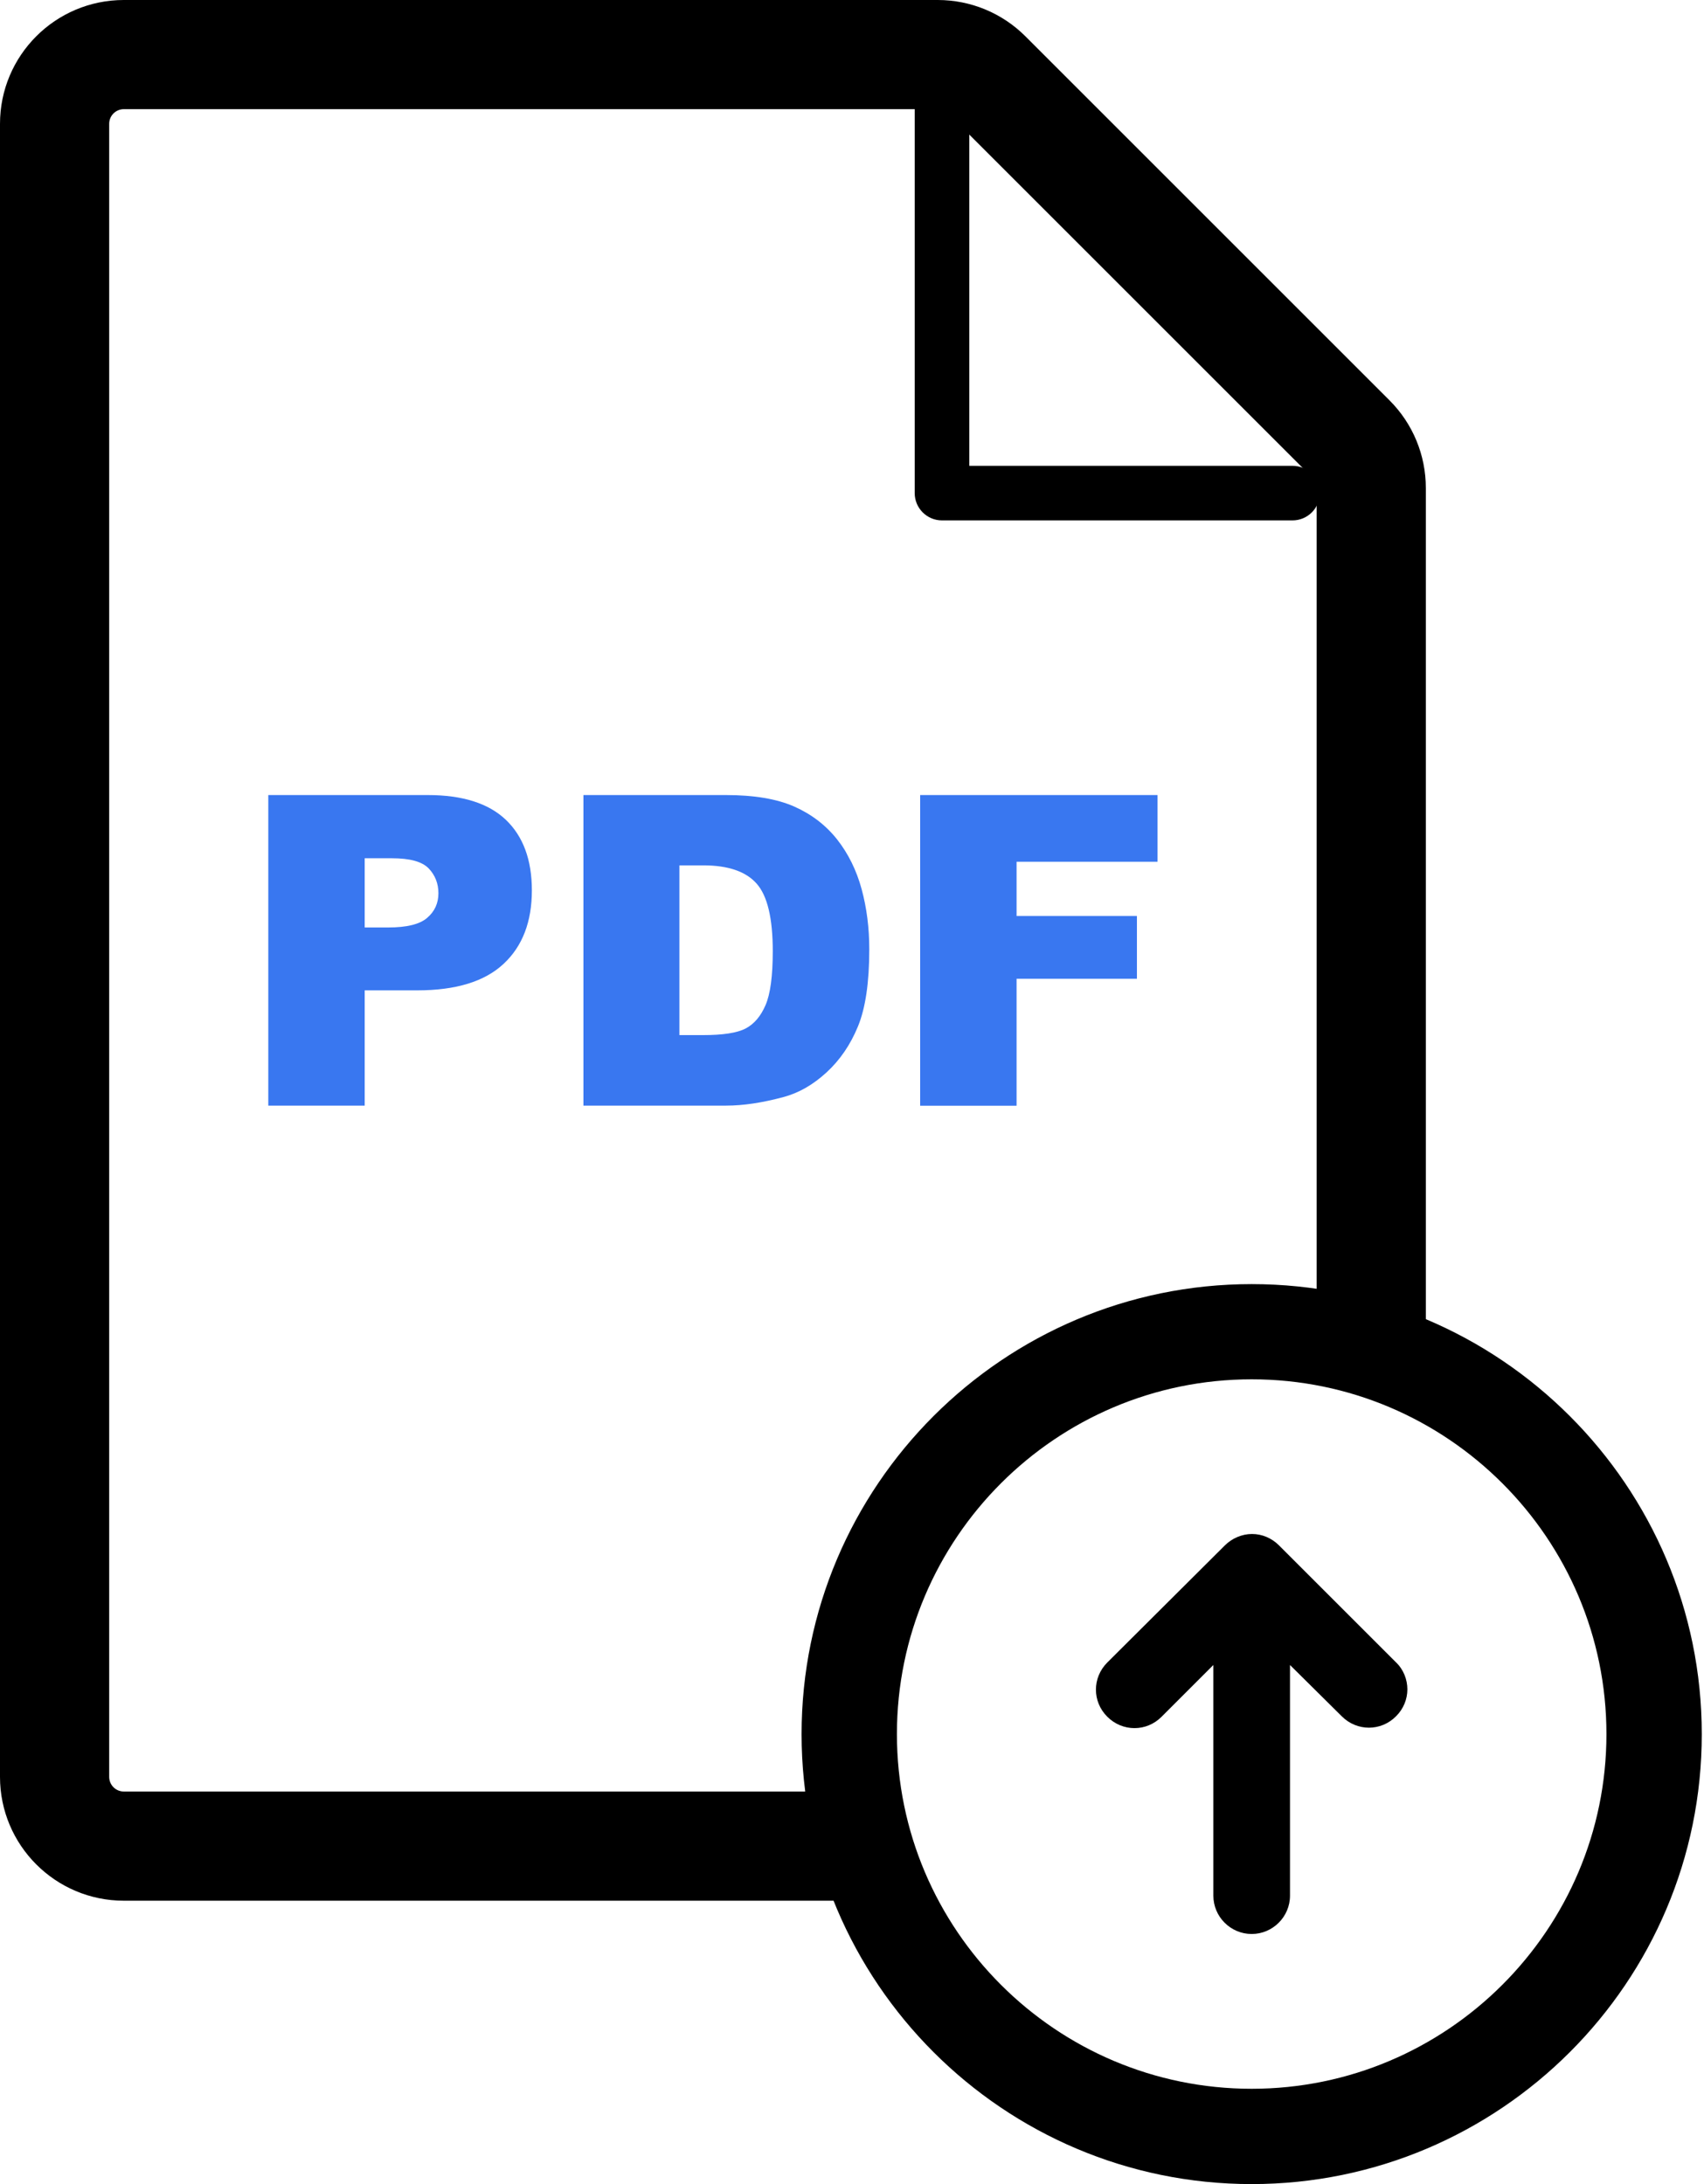
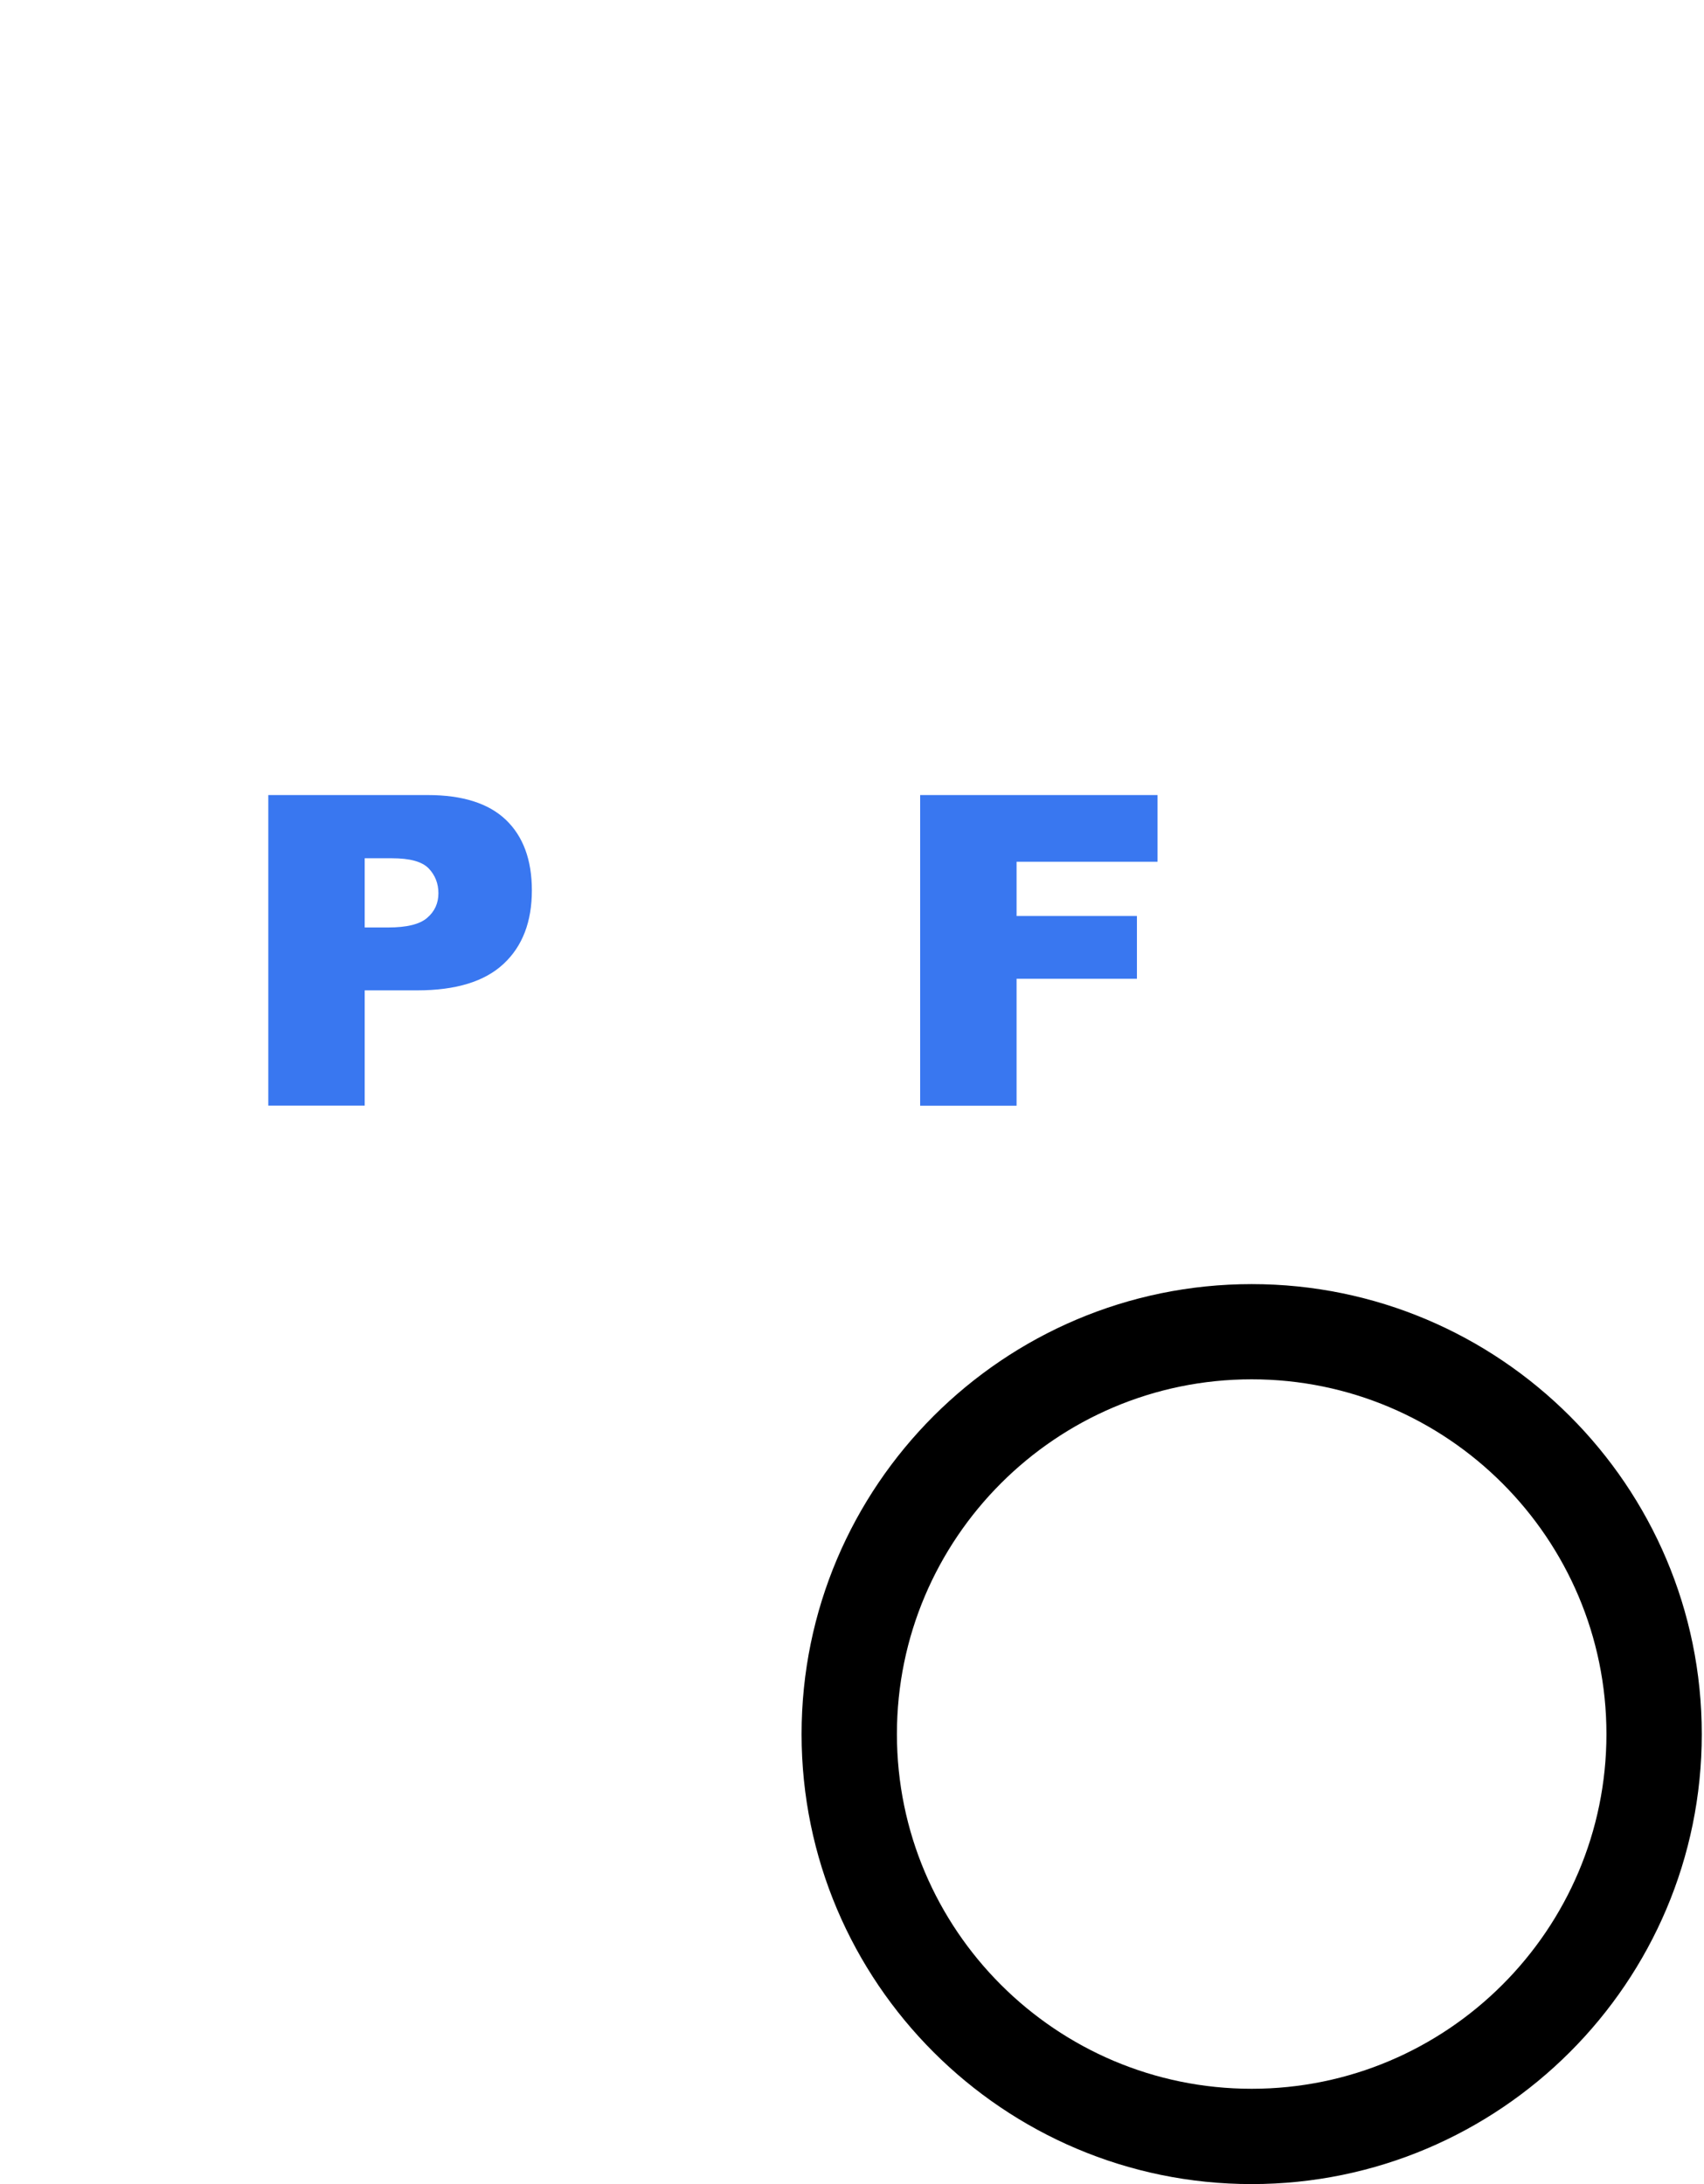
<svg xmlns="http://www.w3.org/2000/svg" width="78" height="100" viewBox="0 0 78 100" fill="none">
  <g clip-path="url(#clip0)">
-     <path d="M42.925 4.998C43.105 4.998 43.27 5.068 43.4 5.193L60.074 21.867C60.199 21.992 60.269 22.162 60.269 22.342V60.924L65.267 61.523V22.342C65.267 20.838 64.672 19.398 63.608 18.334L46.934 1.659C45.869 0.595 44.429 0 42.925 0H5.668C2.539 0 0 2.539 0 5.668V81.356C0 84.485 2.539 87.025 5.668 87.025H39.791V82.026H5.668C5.298 82.026 4.998 81.726 4.998 81.356V5.668C4.998 5.298 5.298 4.998 5.668 4.998H42.925Z" fill="black" />
    <path d="M12.281 36.402H19.583C21.173 36.402 22.367 36.782 23.157 37.537C23.947 38.292 24.346 39.371 24.346 40.766C24.346 42.2 23.917 43.325 23.052 44.13C22.187 44.939 20.873 45.344 19.098 45.344H16.694V50.622H12.281V36.402ZM16.694 42.465H17.769C18.619 42.465 19.213 42.32 19.553 42.025C19.898 41.73 20.068 41.356 20.068 40.896C20.068 40.451 19.918 40.071 19.623 39.761C19.323 39.451 18.768 39.296 17.944 39.296H16.694V42.465Z" fill="#3977F0" />
-     <path d="M26.706 36.402H33.233C34.518 36.402 35.557 36.577 36.352 36.927C37.142 37.277 37.797 37.777 38.317 38.432C38.831 39.086 39.206 39.846 39.441 40.711C39.676 41.575 39.791 42.495 39.791 43.465C39.791 44.984 39.616 46.164 39.271 46.999C38.926 47.838 38.447 48.538 37.832 49.103C37.217 49.668 36.557 50.047 35.852 50.232C34.888 50.492 34.018 50.622 33.233 50.622H26.706V36.402ZM31.099 39.621V47.393H32.174C33.093 47.393 33.743 47.294 34.133 47.089C34.523 46.884 34.823 46.529 35.043 46.019C35.263 45.509 35.373 44.689 35.373 43.55C35.373 42.045 35.128 41.011 34.633 40.456C34.143 39.901 33.328 39.621 32.189 39.621H31.099Z" fill="#3977F0" />
    <path d="M42.12 36.402H52.986V39.456H46.534V41.94H52.042V44.814H46.534V50.627H42.12V36.402Z" fill="#3977F0" />
    <path d="M57.295 100C45.934 100 36.692 90.758 36.692 79.397C36.692 68.036 45.934 58.794 57.295 58.794C68.656 58.794 77.898 68.036 77.898 79.397C77.903 90.758 68.656 100 57.295 100ZM57.295 63.153C48.338 63.153 41.056 70.44 41.056 79.397C41.056 88.354 48.343 95.636 57.295 95.636C66.247 95.636 73.534 88.349 73.534 79.397C73.534 70.445 66.252 63.153 57.295 63.153Z" fill="black" />
-     <path d="M56.065 70.76L50.687 76.118C49.992 76.813 49.992 77.913 50.687 78.603C51.382 79.297 52.482 79.297 53.171 78.603L55.541 76.233V86.795C55.541 87.759 56.33 88.549 57.295 88.549C58.26 88.549 59.049 87.759 59.049 86.795V76.233L61.419 78.582C62.113 79.277 63.213 79.277 63.903 78.582C64.248 78.238 64.422 77.793 64.422 77.348C64.422 76.903 64.248 76.443 63.903 76.113L58.544 70.755C58.215 70.425 57.775 70.235 57.31 70.235C56.845 70.235 56.39 70.435 56.065 70.76Z" fill="black" />
-     <path d="M59.164 23.827H43.12C42.43 23.827 41.87 23.267 41.87 22.577V4.898C41.87 4.209 42.43 3.649 43.12 3.649C43.81 3.649 44.37 4.209 44.37 4.898V21.328H59.164C59.854 21.328 60.414 21.887 60.414 22.577C60.414 23.267 59.854 23.827 59.164 23.827Z" fill="black" />
  </g>
  <defs>
    <clipPath id="clip0">
      <rect width="77.903" height="100" fill="white" />
    </clipPath>
  </defs>
</svg>